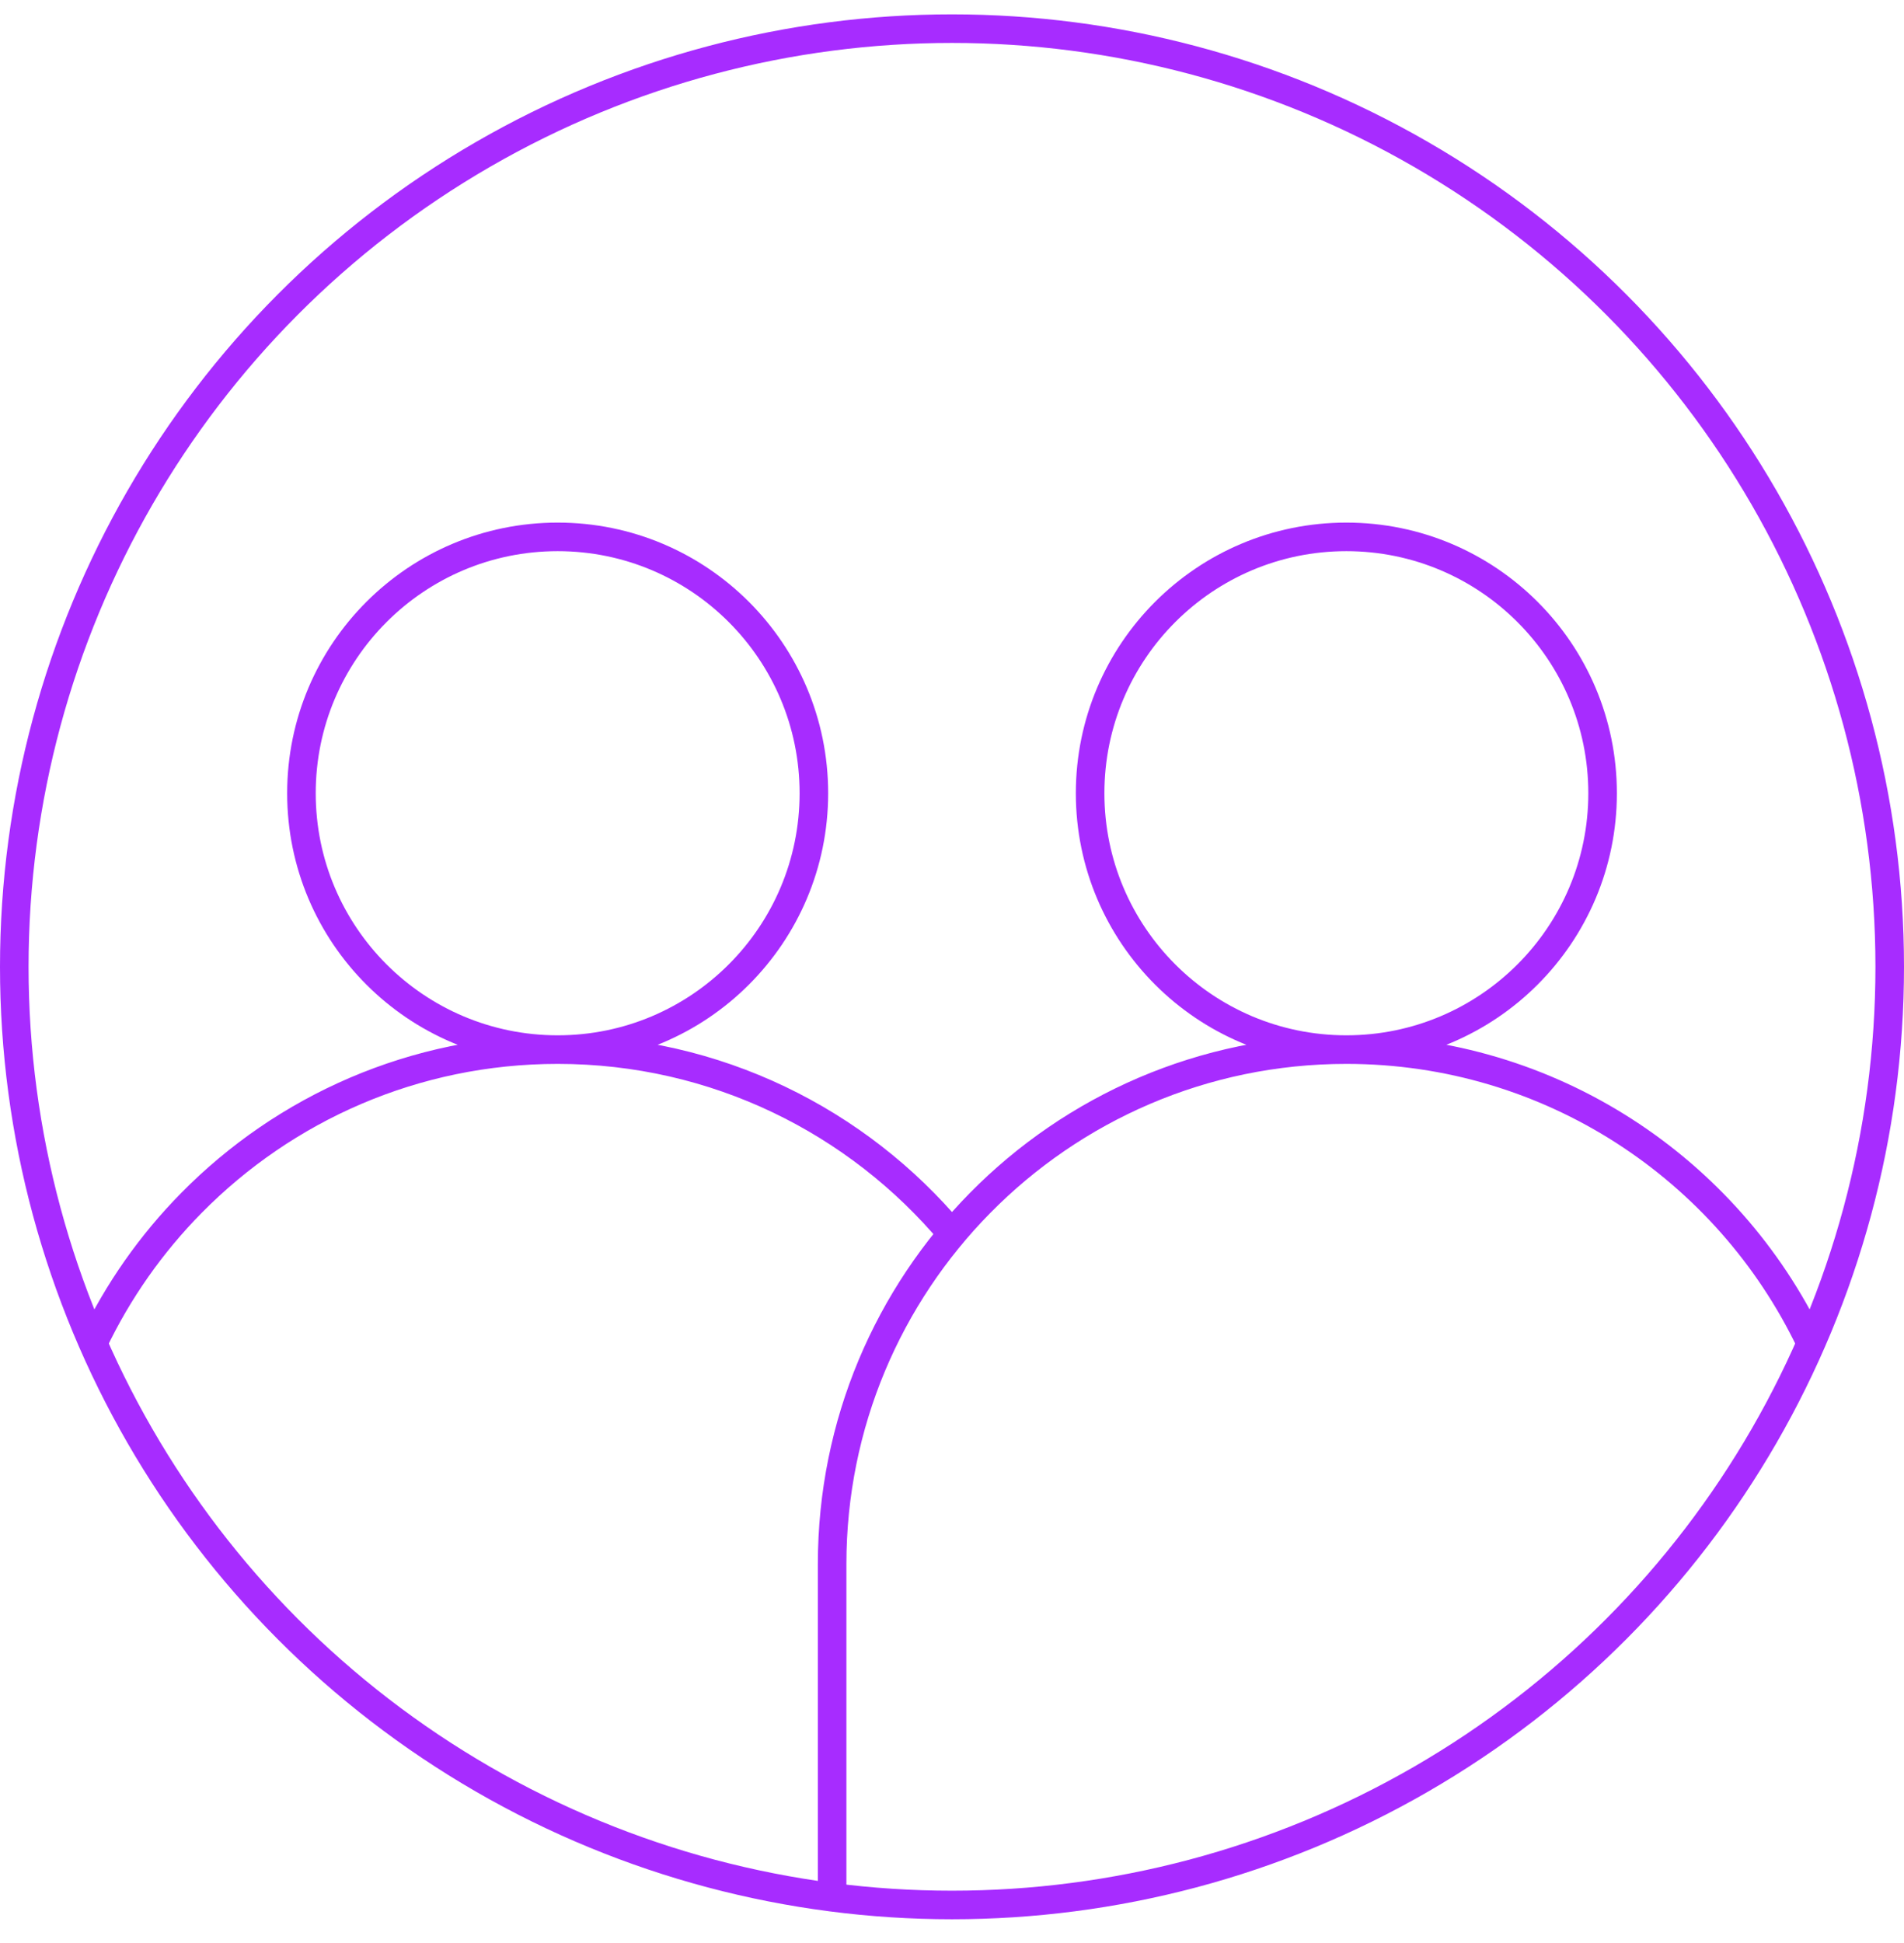
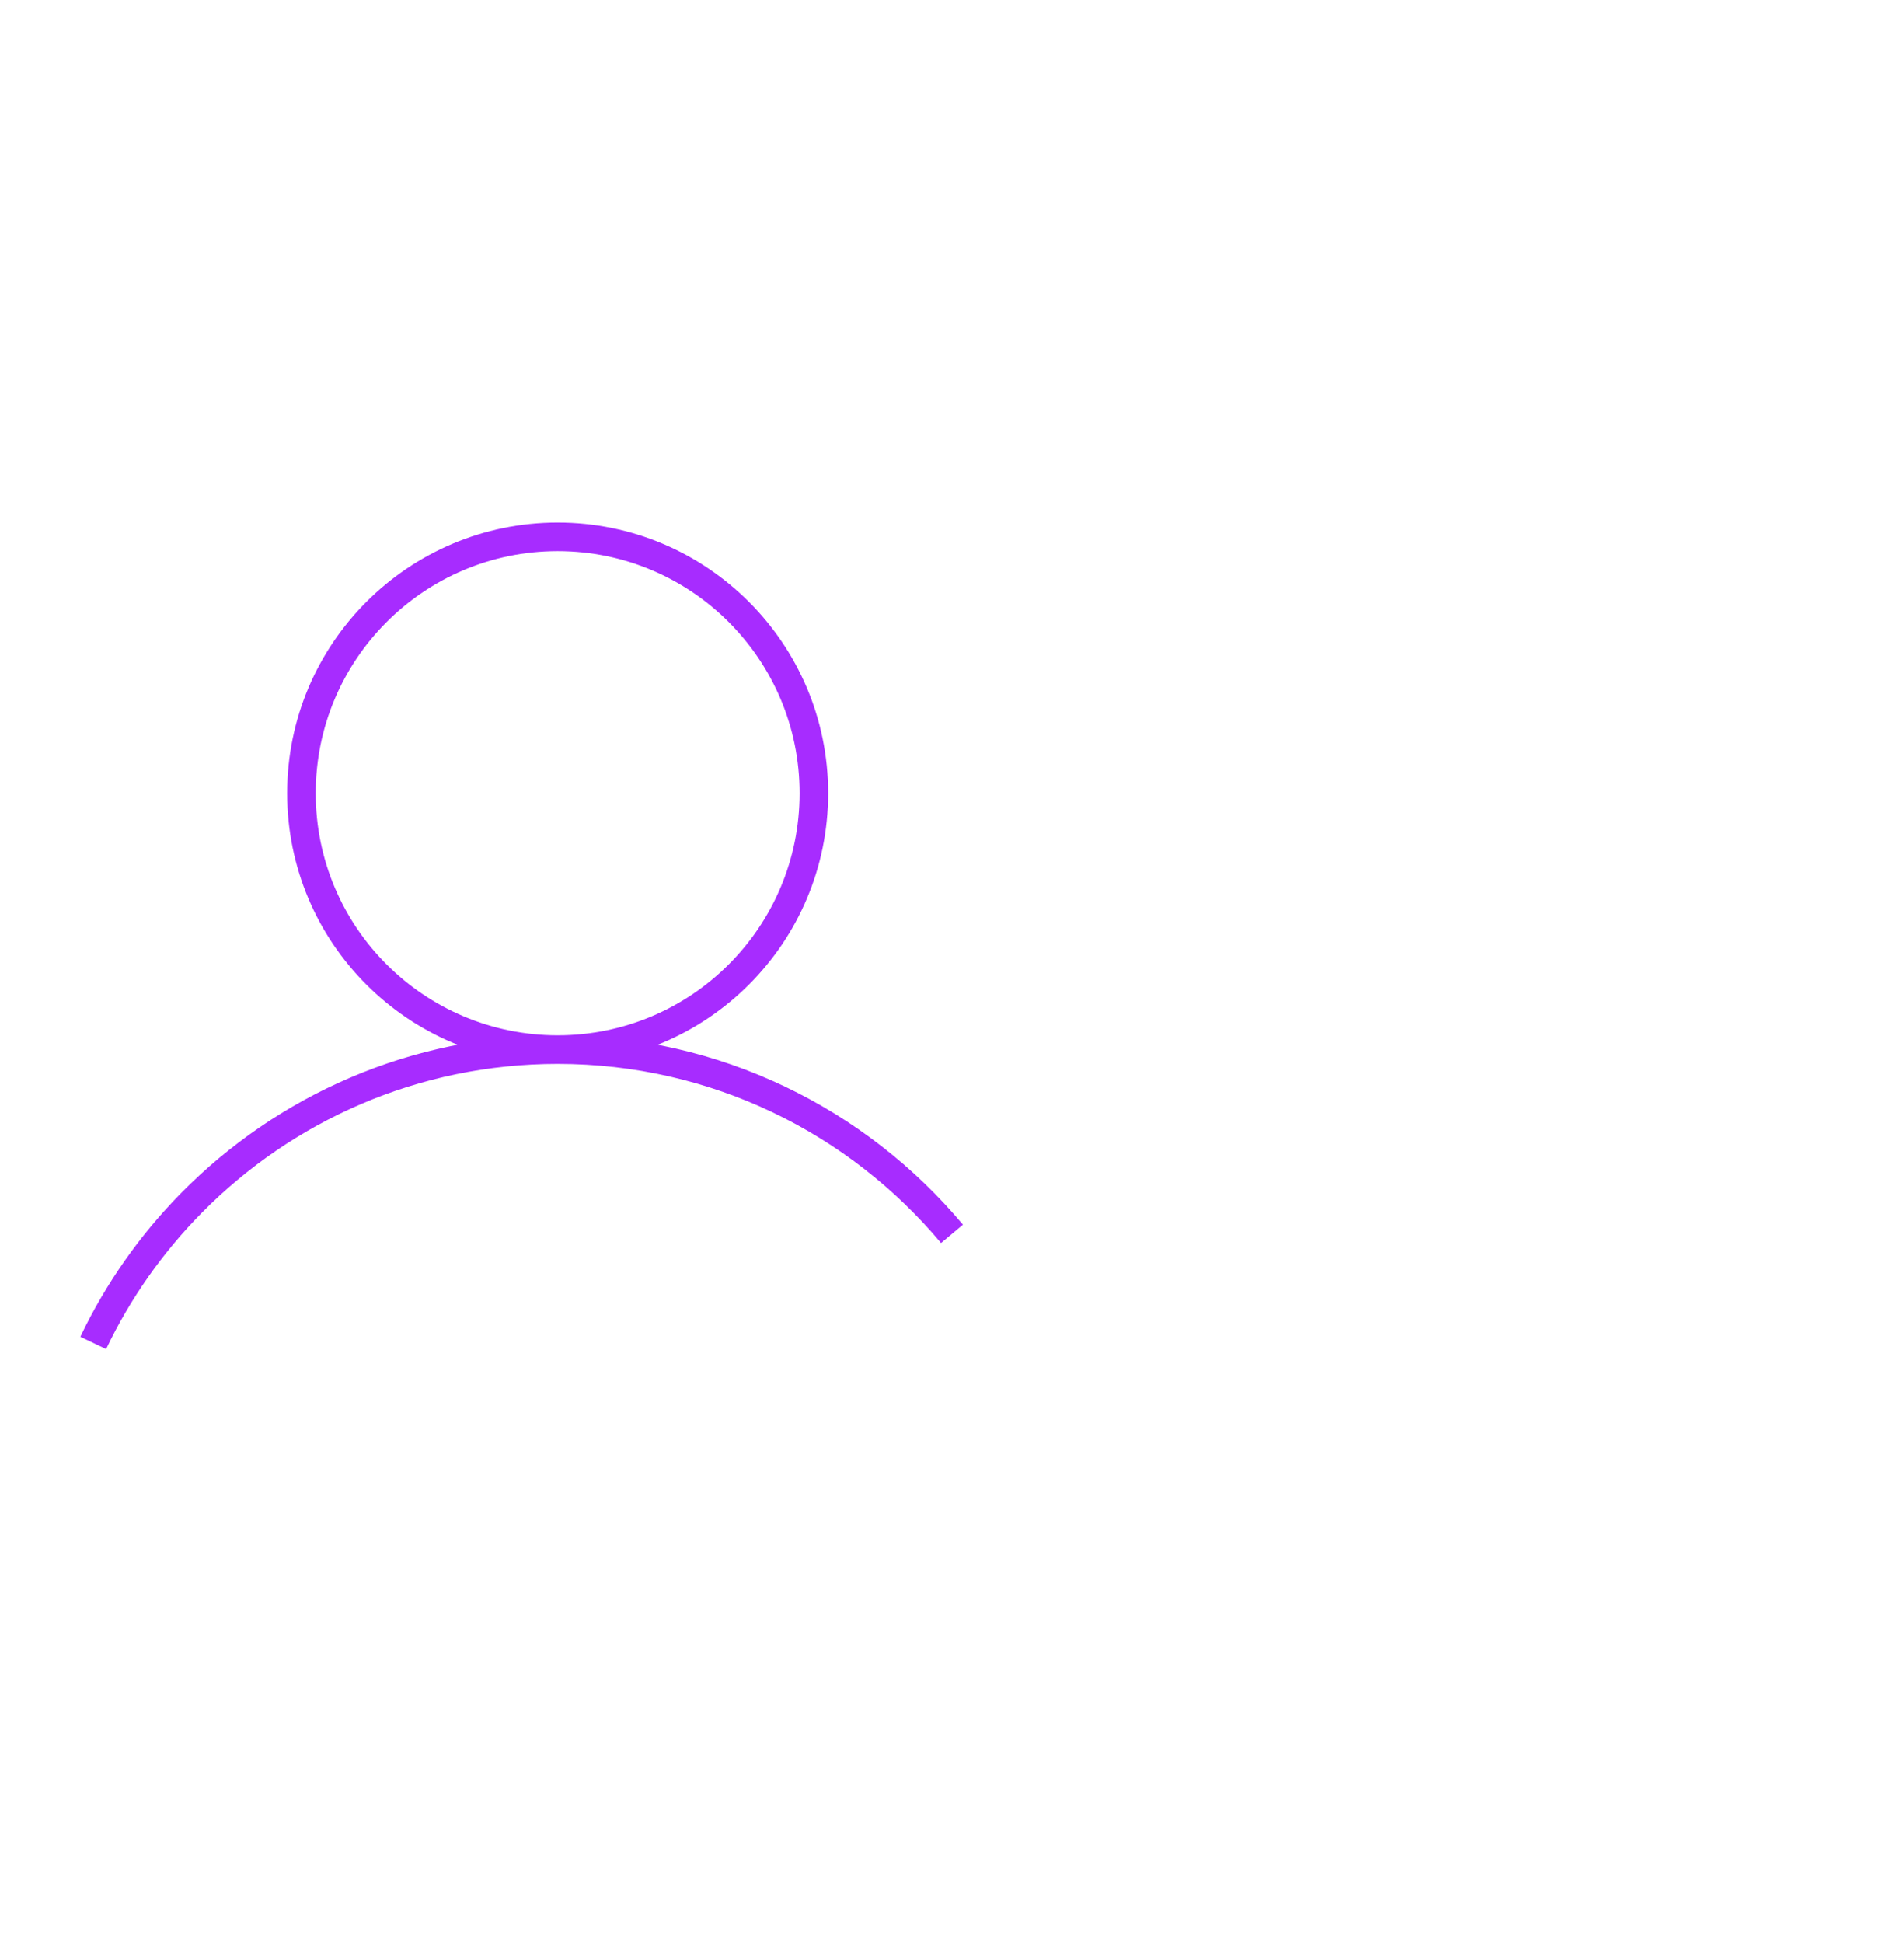
<svg xmlns="http://www.w3.org/2000/svg" width="50" height="51" viewBox="0 0 50 51" fill="none">
-   <circle cx="25" cy="25.377" r="24.625" stroke="#A72CFF" stroke-width="0.75" />
-   <path d="M35.356 27.55C31.64 27.55 28.627 24.537 28.627 20.821C28.627 17.105 31.64 14.092 35.356 14.092C39.072 14.092 42.085 17.105 42.085 20.821C42.085 24.537 39.072 27.55 35.356 27.55ZM35.356 27.55C31.592 27.55 28.187 29.09 25.738 31.575C23.335 34.013 21.852 37.36 21.852 41.054V49.831M35.356 27.55C40.725 27.55 45.363 30.683 47.539 35.222" stroke="#A72CFF" stroke-width="0.75" />
  <path d="M14.645 27.55C10.928 27.55 7.916 24.537 7.916 20.821C7.916 17.105 10.928 14.092 14.645 14.092C18.361 14.092 21.373 17.105 21.373 20.821C21.373 24.537 18.361 27.55 14.645 27.55ZM14.645 27.55C10.88 27.55 7.476 29.09 5.027 31.575C3.975 32.641 3.1 33.882 2.448 35.249M14.645 27.55C18.803 27.55 22.523 29.43 25 32.386" stroke="#A72CFF" stroke-width="0.75" />
</svg>